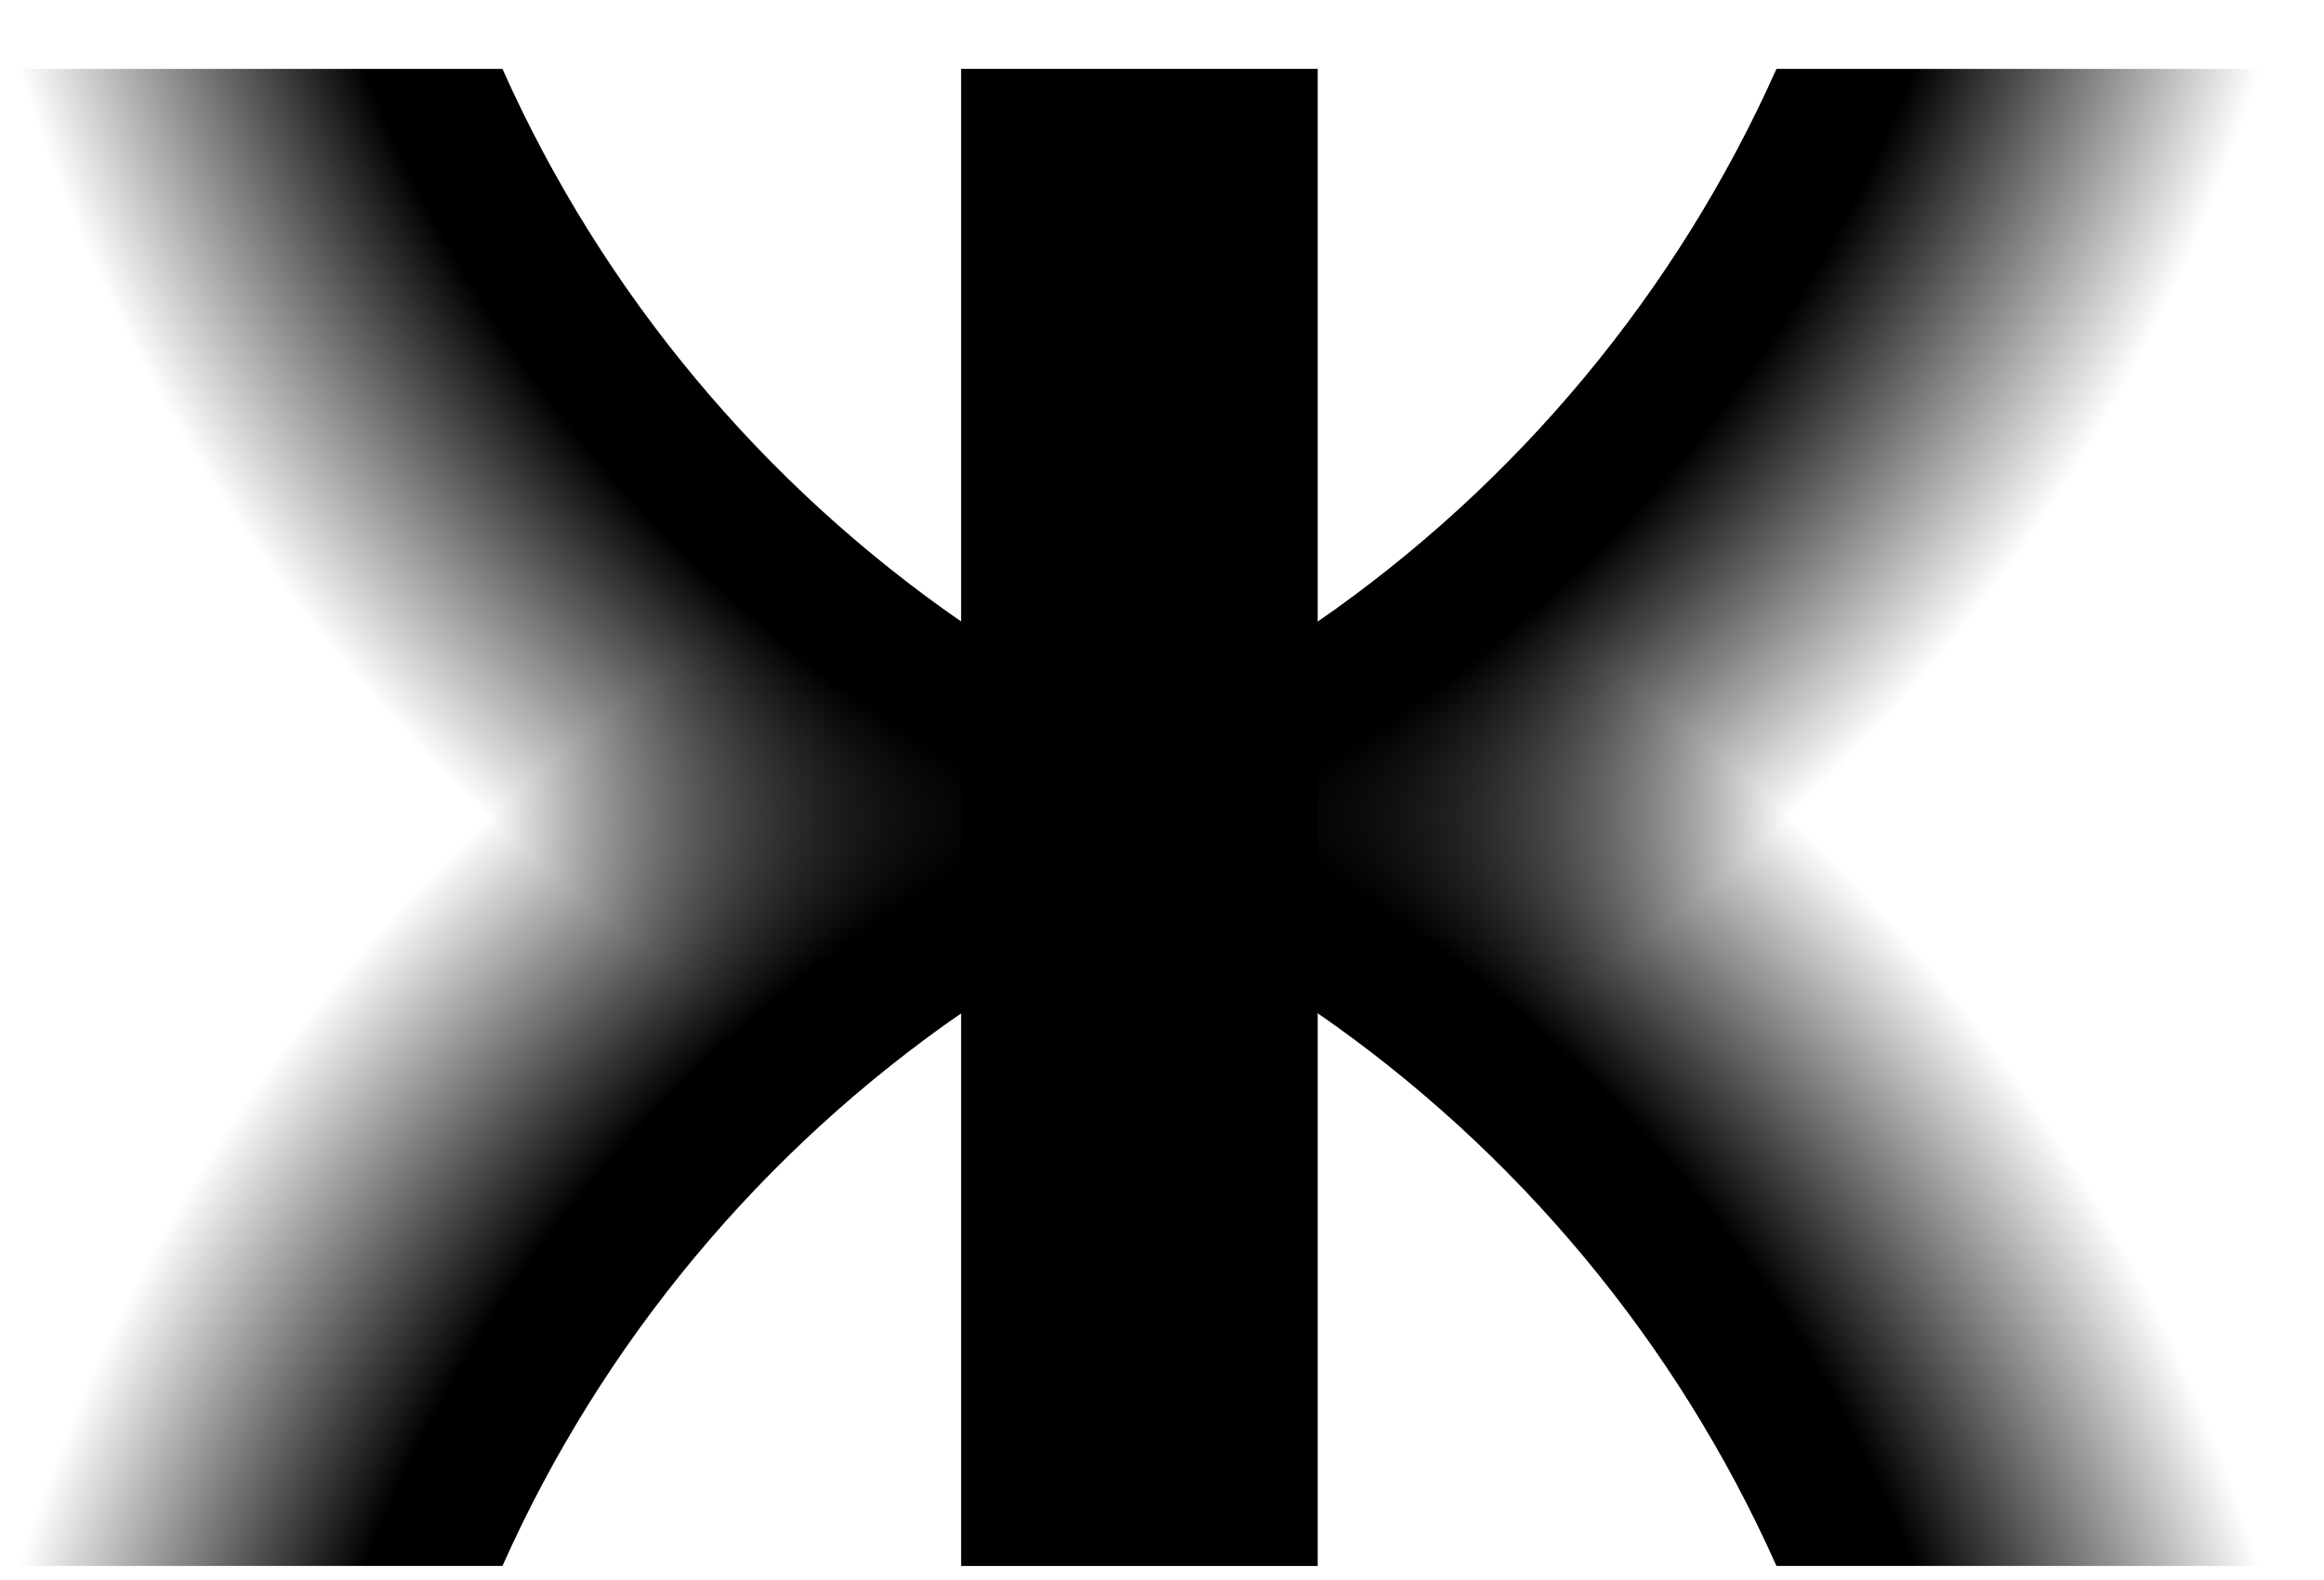
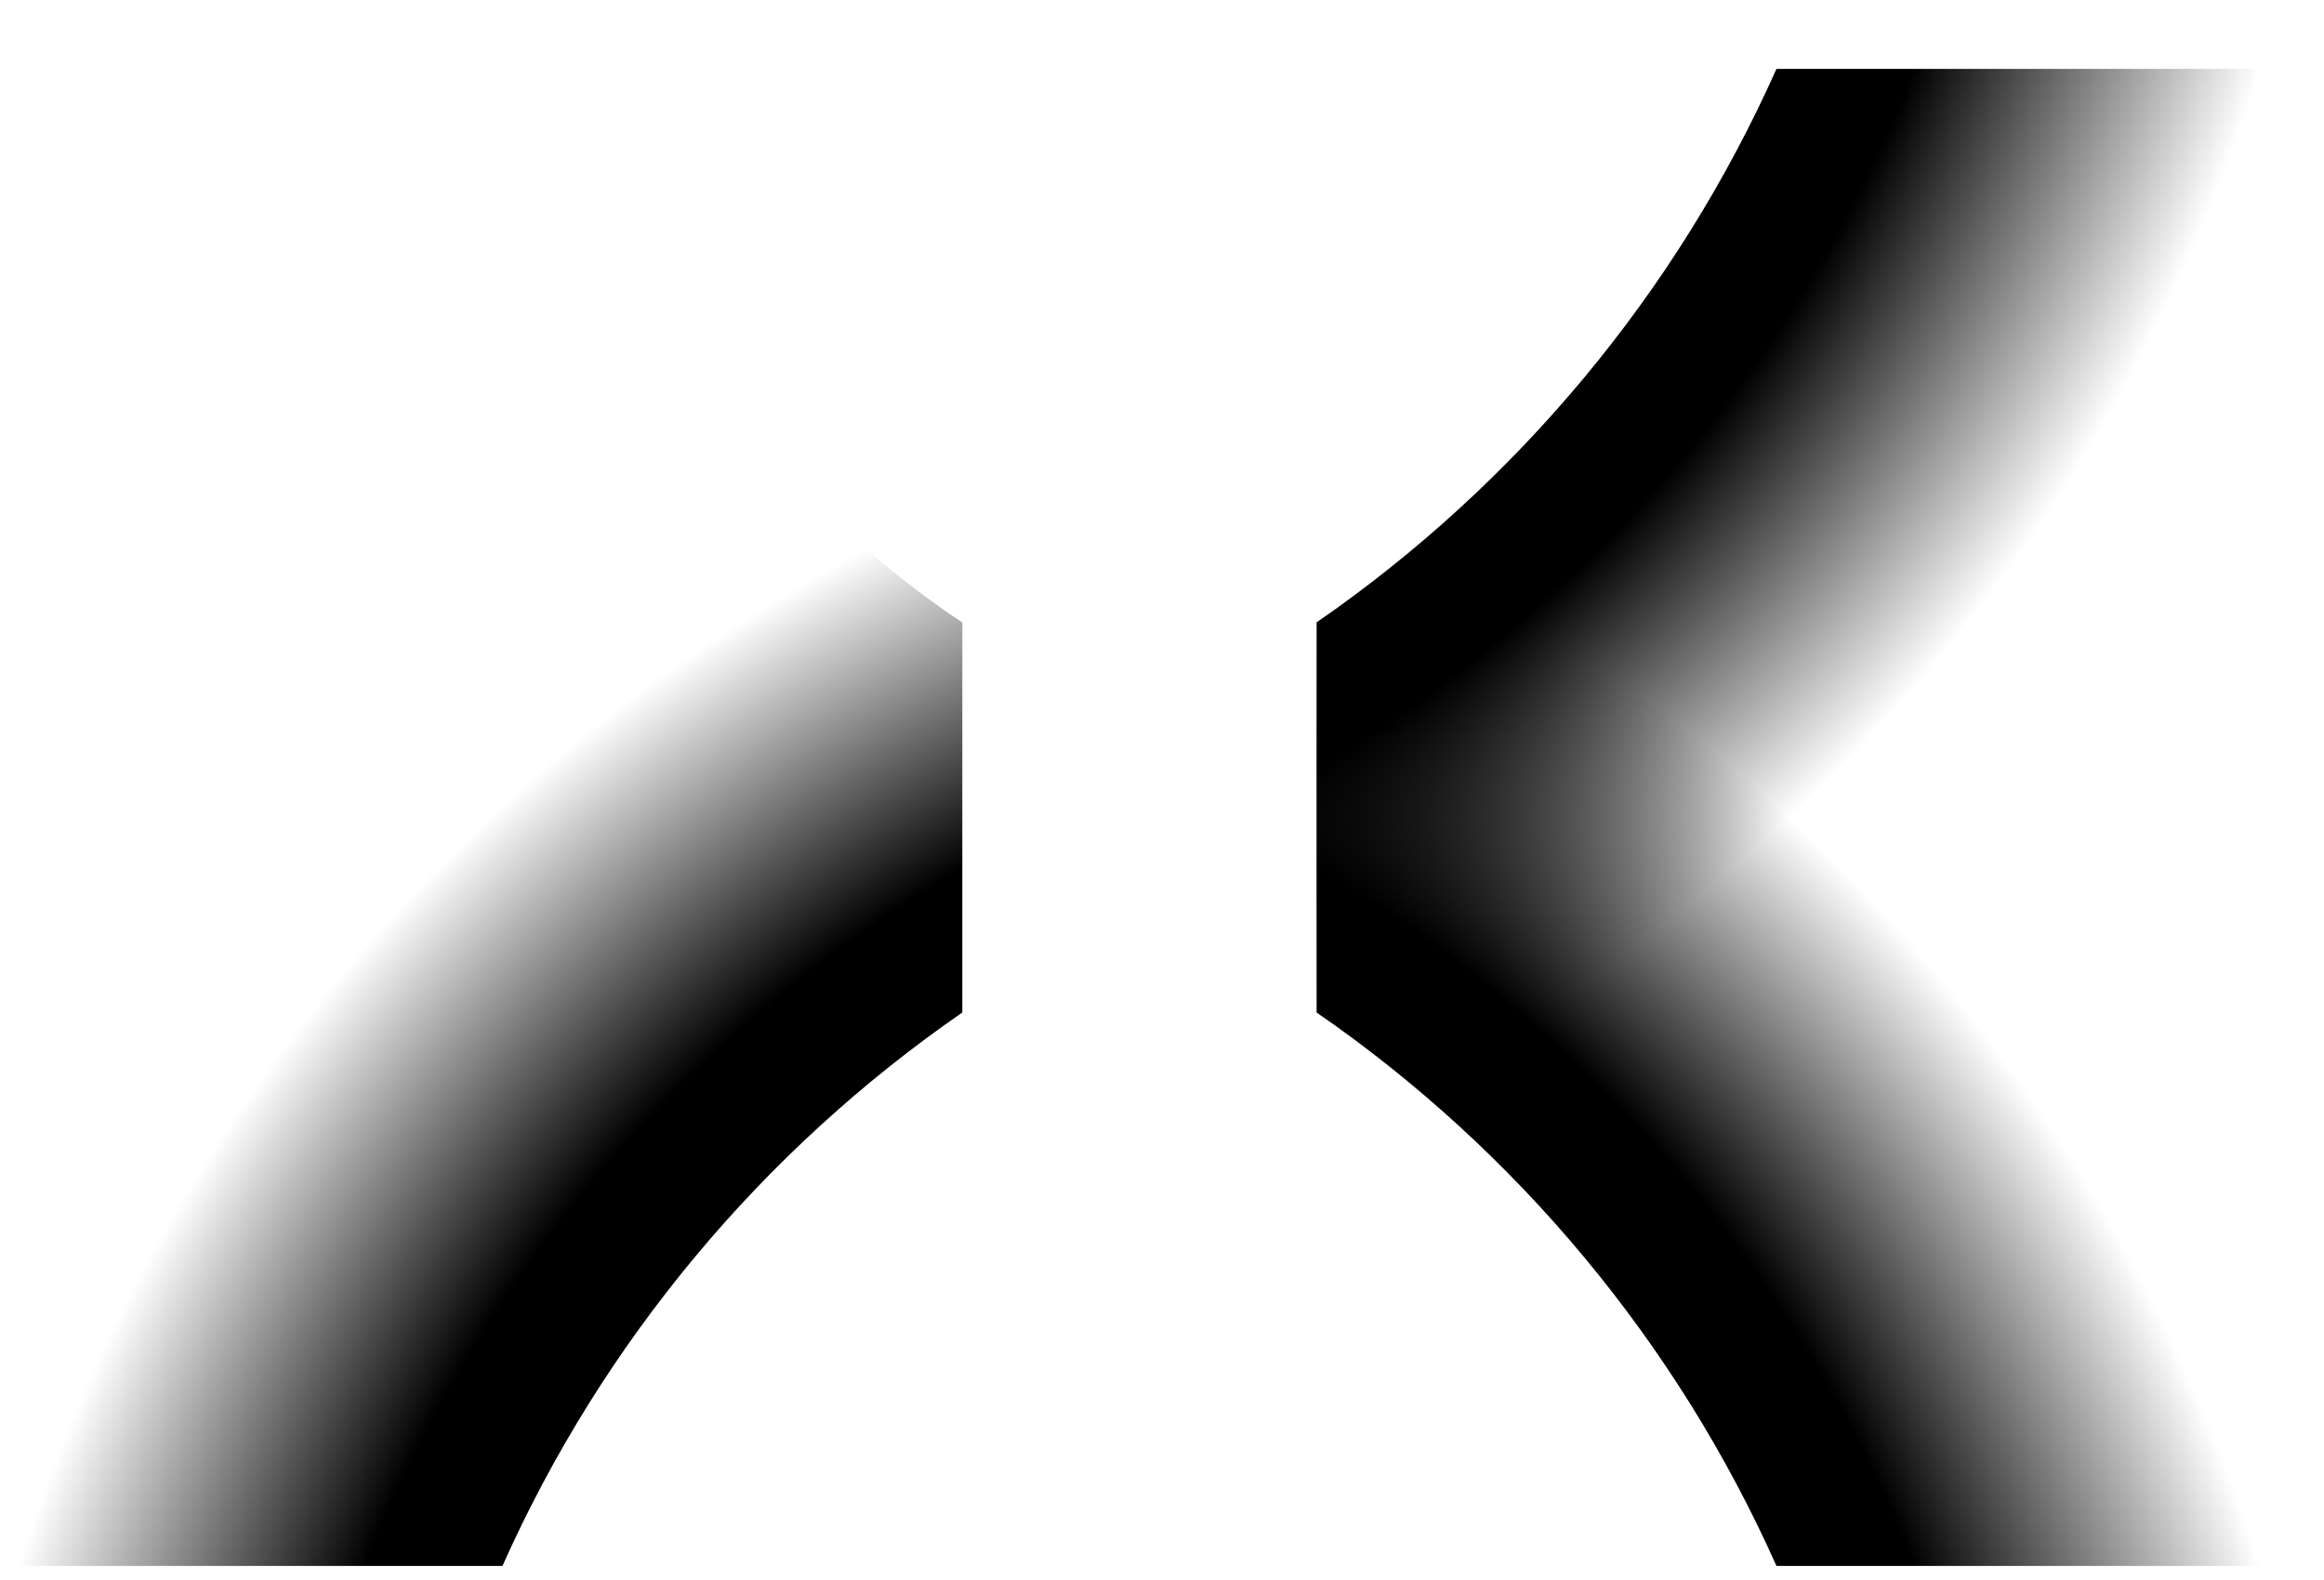
<svg xmlns="http://www.w3.org/2000/svg" width="25" height="17" viewBox="0 0 25 17" fill="none">
  <path d="M5.405 16.849C6.48 14.438 8.203 12.379 10.352 10.894V6.696C10.352 6.696 10.336 6.686 10.327 6.68C9.762 6.313 9.114 5.737 9.114 5.737C4.818 8.117 1.524 12.085 0.024 16.849H5.405Z" fill="url(#paint0_radial_209_307)" />
-   <path d="M5.405 0.741C6.48 3.152 8.203 5.211 10.352 6.696V10.894C10.352 10.894 10.336 10.905 10.327 10.911C9.762 11.277 9.114 11.853 9.114 11.853C4.818 9.473 1.524 5.505 0.024 0.741H5.405Z" fill="url(#paint1_radial_209_307)" />
-   <path d="M14.175 0.741H10.339V16.849H14.175V0.741Z" fill="black" />
  <path d="M19.11 16.849C18.035 14.438 16.312 12.379 14.164 10.894V6.696C14.164 6.696 14.179 6.686 14.188 6.68C14.754 6.313 15.401 5.737 15.401 5.737C19.697 8.117 22.991 12.085 24.491 16.849H19.11Z" fill="url(#paint2_radial_209_307)" />
  <path d="M19.11 0.741C18.035 3.152 16.312 5.211 14.164 6.696V10.894C14.164 10.894 14.179 10.905 14.188 10.911C14.754 11.277 15.401 11.853 15.401 11.853C19.697 9.473 22.991 5.505 24.491 0.741H19.11Z" fill="url(#paint3_radial_209_307)" />
  <defs>
    <radialGradient id="paint0_radial_209_307" cx="0" cy="0" r="1" gradientUnits="userSpaceOnUse" gradientTransform="translate(18.143 22.528) rotate(180) scale(18.844 18.844)">
      <stop offset="0.812" />
      <stop offset="1" stop-opacity="0" />
    </radialGradient>
    <radialGradient id="paint1_radial_209_307" cx="0" cy="0" r="1" gradientUnits="userSpaceOnUse" gradientTransform="translate(18.143 -4.938) rotate(180) scale(18.844 18.844)">
      <stop offset="0.812" />
      <stop offset="1" stop-opacity="0" />
    </radialGradient>
    <radialGradient id="paint2_radial_209_307" cx="0" cy="0" r="1" gradientUnits="userSpaceOnUse" gradientTransform="translate(6.372 22.528) scale(18.844 18.844)">
      <stop offset="0.812" />
      <stop offset="1" stop-opacity="0" />
    </radialGradient>
    <radialGradient id="paint3_radial_209_307" cx="0" cy="0" r="1" gradientUnits="userSpaceOnUse" gradientTransform="translate(6.372 -4.938) scale(18.844 18.844)">
      <stop offset="0.812" />
      <stop offset="1" stop-opacity="0" />
    </radialGradient>
  </defs>
</svg>